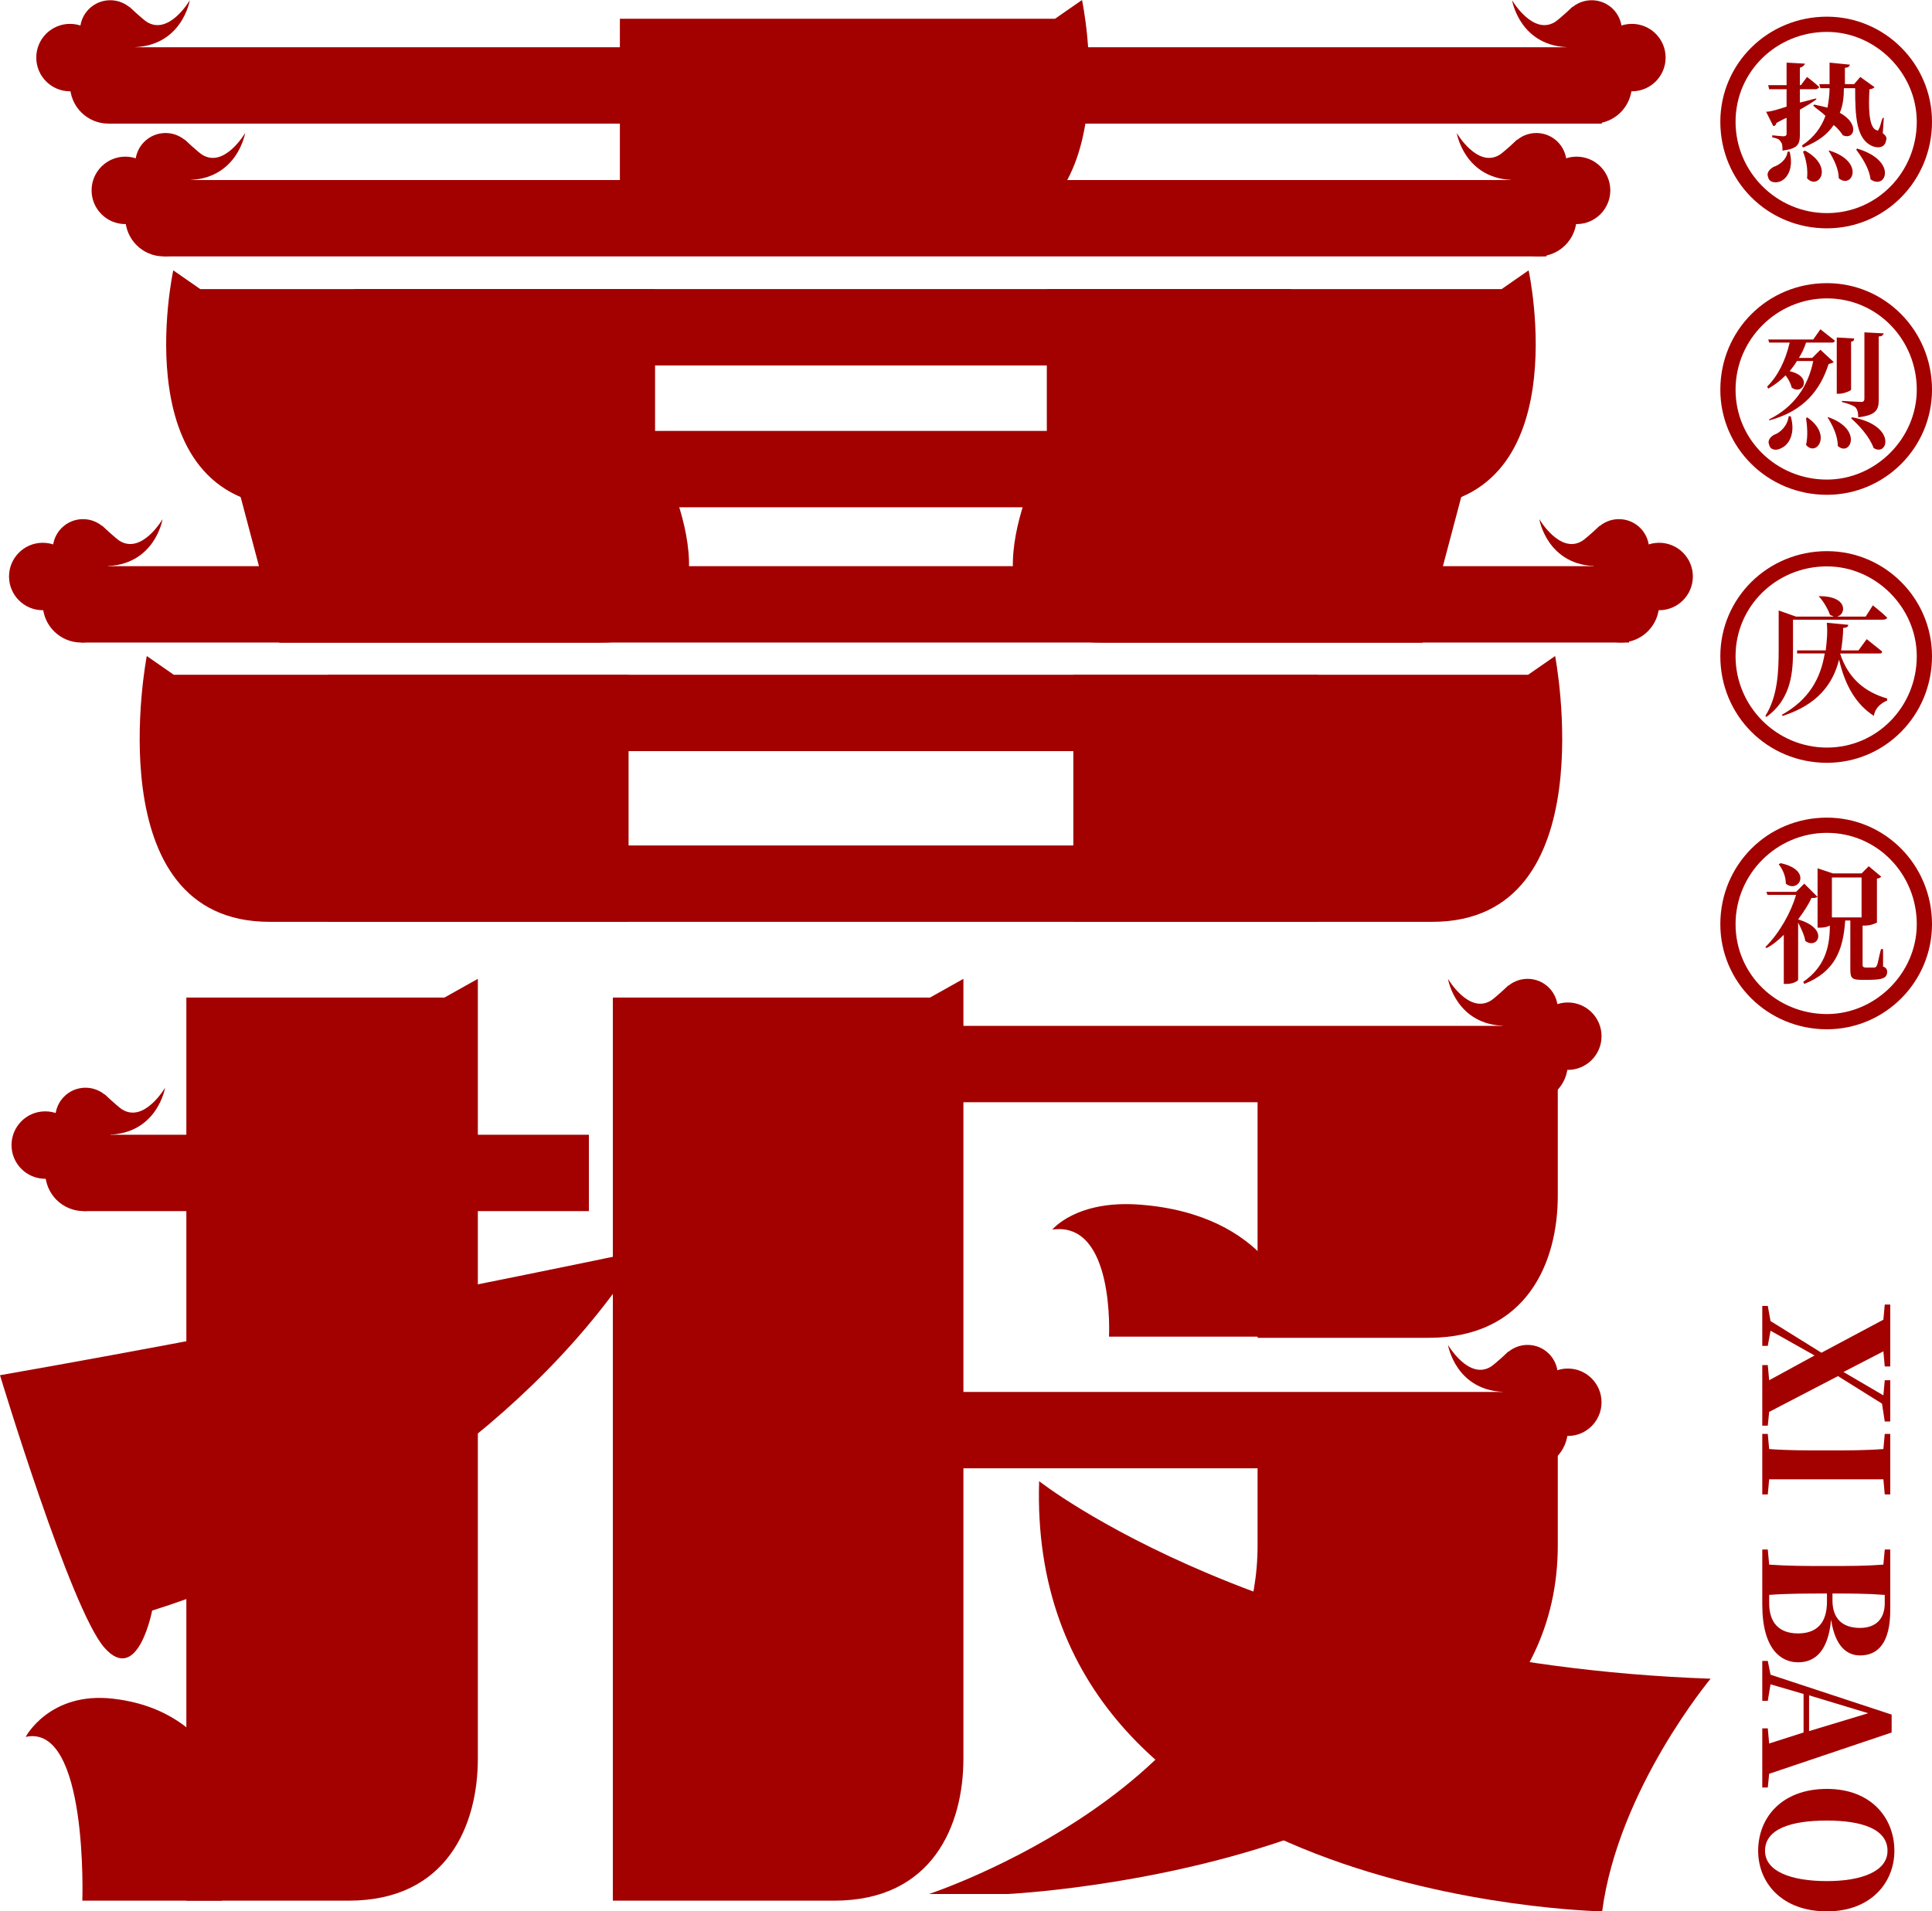
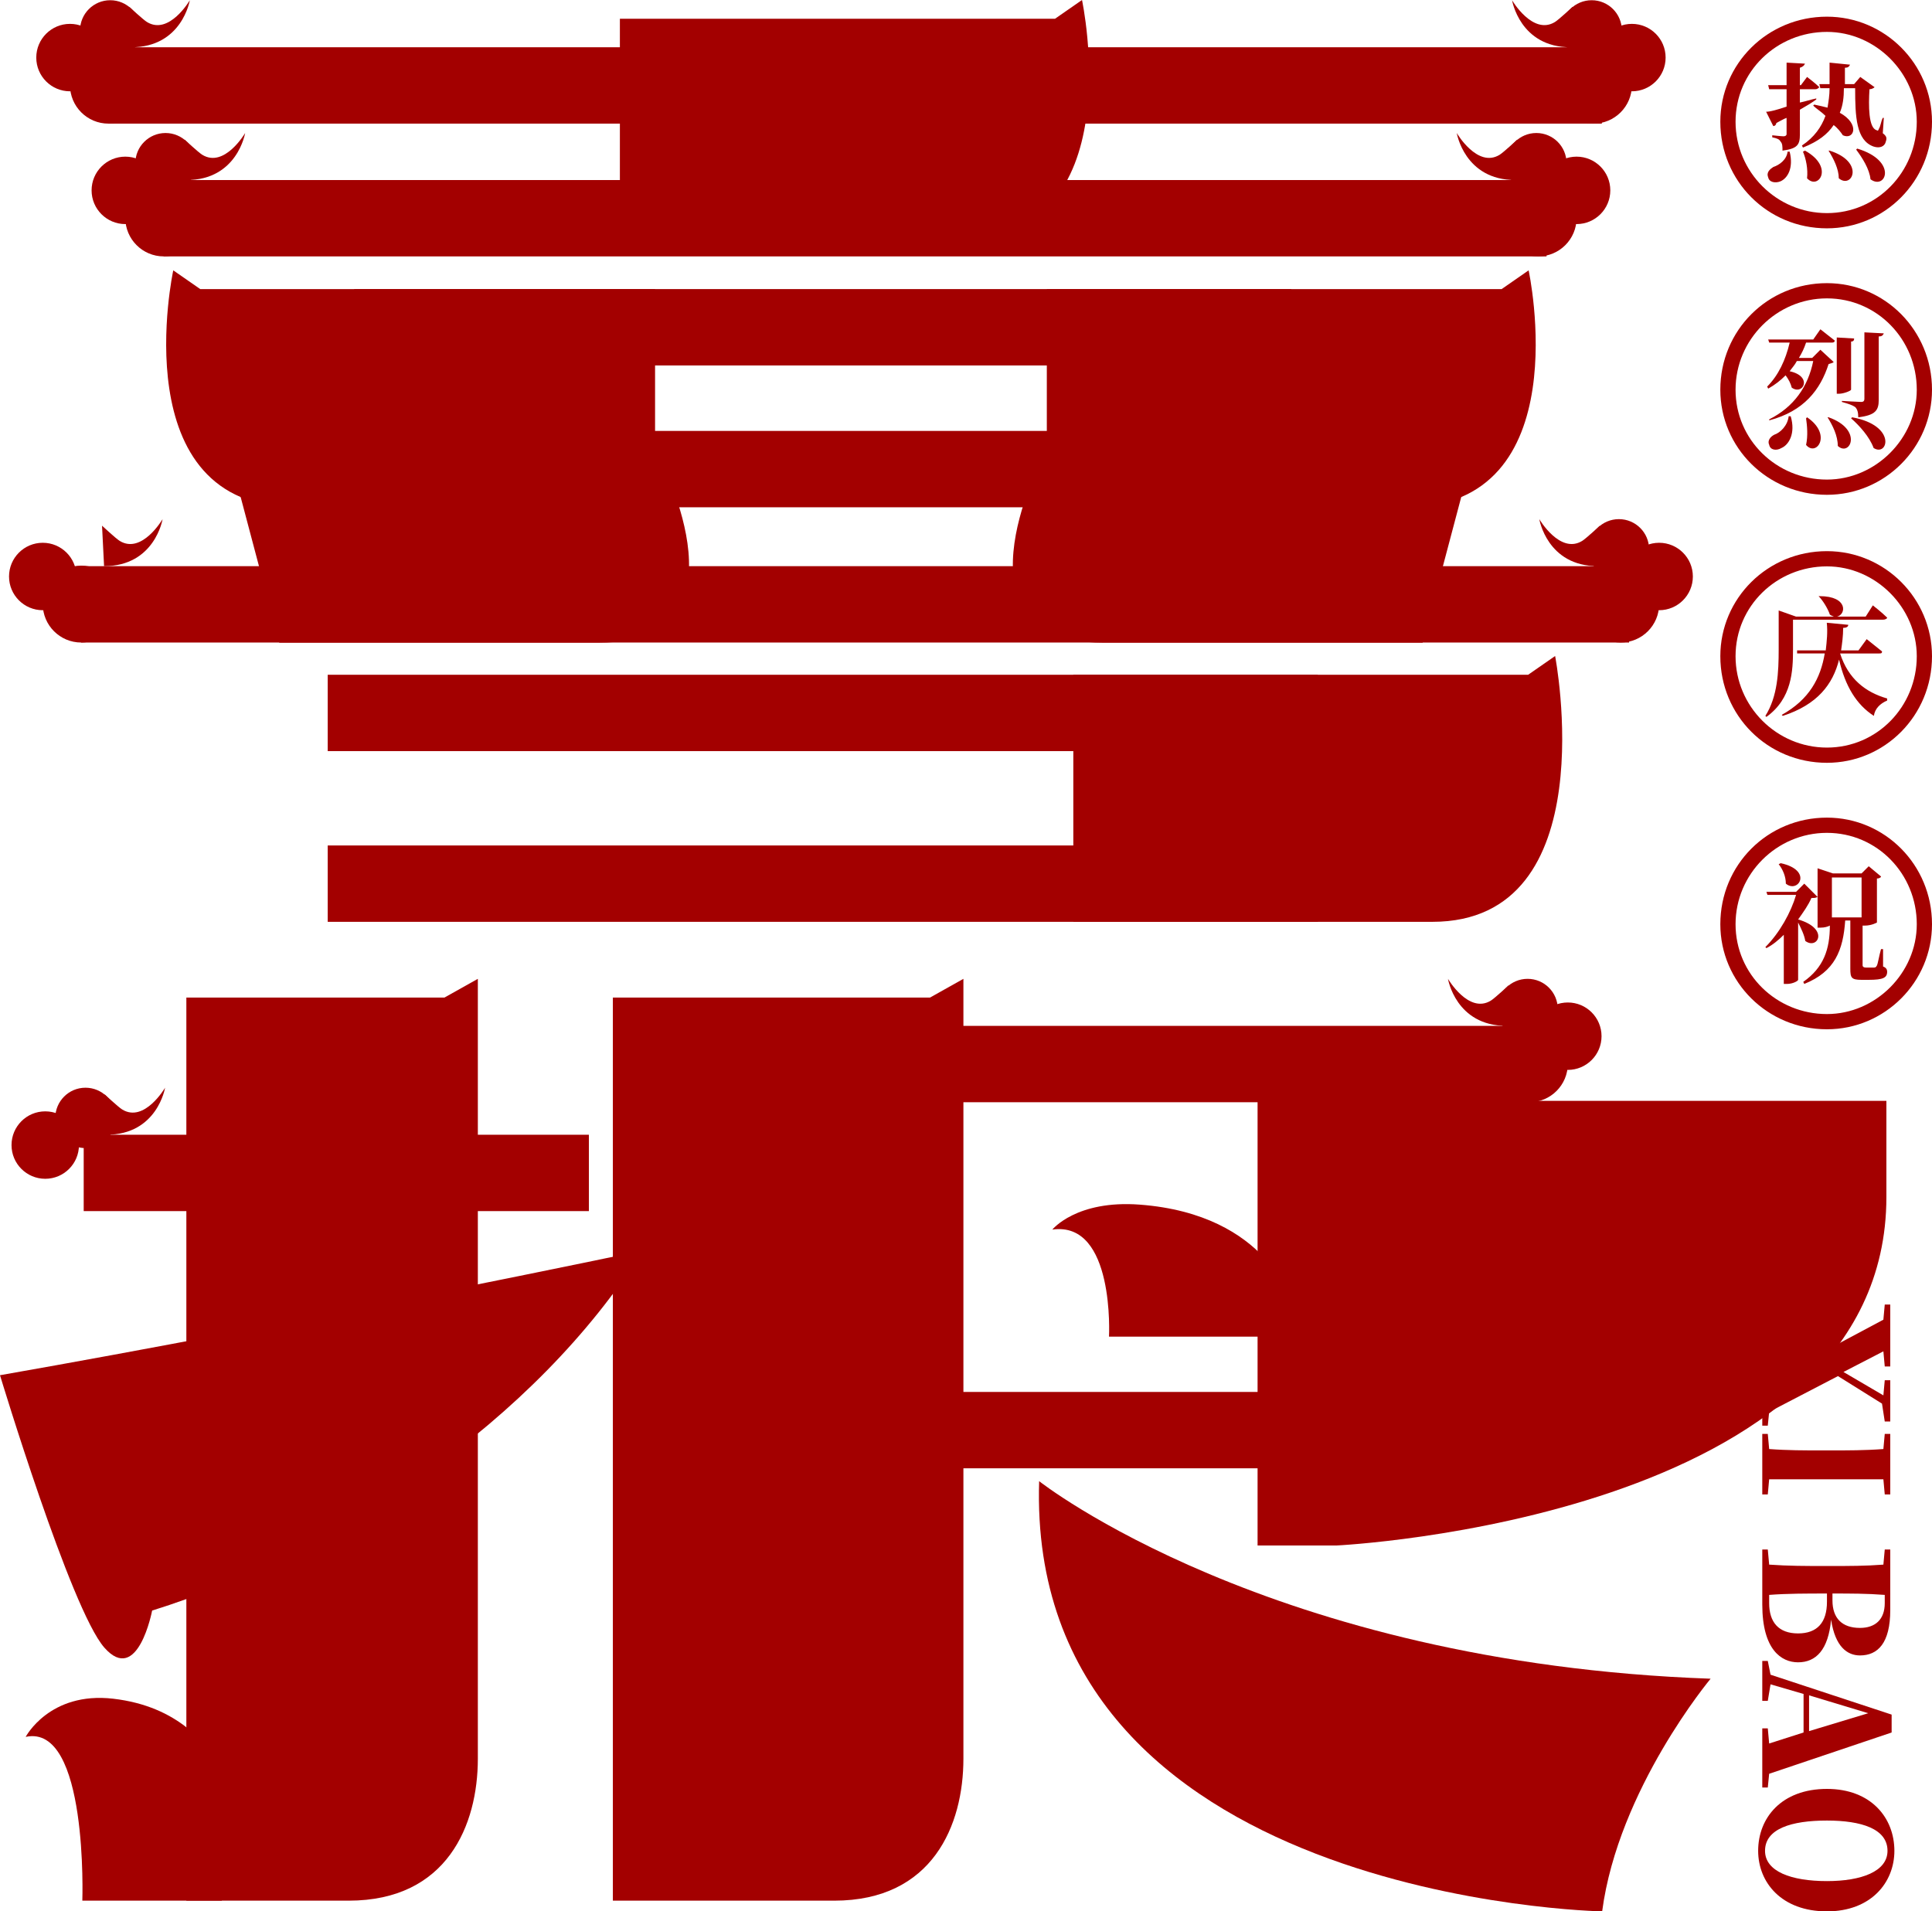
<svg xmlns="http://www.w3.org/2000/svg" version="1.1" id="图层_1" x="0px" y="0px" viewBox="0 0 529.141 523.527" style="enable-background:new 0 0 529.141 523.527;" xml:space="preserve">
  <g>
    <g>
      <g>
        <path style="fill:#A30000;" d="M169.776,65.685c0,0,68.848,0,92.936,0c47.73,0,33.63-65.685,33.63-65.685l-7.391,5.134H169.776     V65.685z" />
      </g>
      <g>
        <g>
          <path style="fill:#A30000;" d="M76.48,176.023c0,0,66.22,0,87.707,0c42.575,0,16.801-49.806,16.801-49.806l-5.561,3.893      l-111.113,0L76.48,176.023z" />
        </g>
        <g>
          <path style="fill:#A30000;" d="M389.638,176.023c0,0-66.22,0-87.707,0c-42.575,0-16.801-49.806-16.801-49.806l5.561,3.893      l111.113,0L389.638,176.023z" />
        </g>
      </g>
      <g>
        <g>
          <rect x="29.702" y="12.945" style="fill:#A30000;" width="409.011" height="20.915" />
        </g>
        <g>
          <g>
            <g>
              <circle style="fill:#A30000;" cx="29.702" cy="23.329" r="10.532" />
            </g>
            <g>
              <circle style="fill:#A30000;" cx="19.17" cy="15.773" r="9.235" />
            </g>
            <g>
              <circle style="fill:#A30000;" cx="30.189" cy="8.332" r="8.269" />
            </g>
          </g>
          <g>
            <path style="fill:#A30000;" d="M35.406,1.858c0,0,3.791,3.522,4.829,4.162C46.319,9.772,51.99,0.063,51.99,0.063       s-2.121,12.882-16.026,12.882" />
          </g>
        </g>
        <g>
          <g>
            <g>
              <circle style="fill:#A30000;" cx="436.416" cy="23.329" r="10.532" />
            </g>
            <g>
              <path style="fill:#A30000;" d="M456.183,15.773c0,5.1-4.134,9.235-9.235,9.235s-9.235-4.134-9.235-9.235        s4.134-9.235,9.235-9.235S456.183,10.673,456.183,15.773z" />
            </g>
            <g>
              <circle style="fill:#A30000;" cx="435.93" cy="8.332" r="8.269" />
            </g>
          </g>
          <g>
            <path style="fill:#A30000;" d="M430.713,1.858c0,0-3.791,3.522-4.829,4.162c-6.084,3.752-11.756-5.957-11.756-5.957       s2.121,12.882,16.026,12.882" />
          </g>
        </g>
      </g>
      <g>
        <rect x="22.242" y="155.075" style="fill:#A30000;" width="423.932" height="20.915" />
      </g>
      <g>
        <g>
          <g>
            <circle style="fill:#A30000;" cx="22.242" cy="165.458" r="10.532" />
          </g>
          <g>
            <circle style="fill:#A30000;" cx="11.709" cy="157.903" r="9.235" />
          </g>
          <g>
-             <circle style="fill:#A30000;" cx="22.728" cy="150.462" r="8.269" />
-           </g>
+             </g>
        </g>
        <g>
          <path style="fill:#A30000;" d="M27.945,143.987c0,0,3.791,3.522,4.829,4.162c6.084,3.752,11.756-5.957,11.756-5.957      s-2.121,12.882-16.026,12.882" />
        </g>
      </g>
      <g>
        <g>
          <g>
            <circle style="fill:#A30000;" cx="443.877" cy="165.458" r="10.532" />
          </g>
          <g>
            <circle style="fill:#A30000;" cx="454.409" cy="157.903" r="9.235" />
          </g>
          <g>
            <circle style="fill:#A30000;" cx="443.39" cy="150.462" r="8.269" />
          </g>
        </g>
        <g>
          <path style="fill:#A30000;" d="M438.173,143.987c0,0-3.791,3.522-4.829,4.162c-6.085,3.752-11.756-5.957-11.756-5.957      s2.121,12.882,16.026,12.882" />
        </g>
      </g>
      <g>
        <rect x="44.852" y="49.314" style="fill:#A30000;" width="378.712" height="20.915" />
      </g>
      <g>
        <g>
-           <path style="fill:#A30000;" d="M172.156,252.49c0,0-74.238,0-98.327,0c-47.73,0-33.63-72.806-33.63-72.806l7.391,5.134h124.566      V252.49z" />
-         </g>
+           </g>
        <g>
          <path style="fill:#A30000;" d="M293.963,252.49c0,0,74.238,0,98.327,0c47.73,0,33.63-72.806,33.63-72.806l-7.391,5.134H293.963      V252.49z" />
        </g>
        <g>
          <rect x="89.755" y="184.818" style="fill:#A30000;" width="271.158" height="20.915" />
        </g>
        <g>
          <rect x="89.755" y="231.575" style="fill:#A30000;" width="271.158" height="20.915" />
        </g>
      </g>
      <g>
        <path style="fill:#A30000;" d="M179.412,138.945c0,0-74.238,0-98.327,0c-47.73,0-33.63-64.897-33.63-64.897l7.391,5.134h124.566     V138.945z" />
      </g>
      <g>
        <path style="fill:#A30000;" d="M286.706,138.945c0,0,74.238,0,98.327,0c47.73,0,33.63-64.897,33.63-64.897l-7.391,5.134H286.706     V138.945z" />
      </g>
      <g>
        <rect x="97.011" y="79.182" style="fill:#A30000;" width="256.646" height="20.915" />
      </g>
      <g>
        <rect x="97.011" y="118.03" style="fill:#A30000;" width="256.646" height="20.915" />
      </g>
      <g>
        <g>
          <g>
            <circle style="fill:#A30000;" cx="44.852" cy="59.697" r="10.532" />
          </g>
          <g>
            <circle style="fill:#A30000;" cx="34.32" cy="52.142" r="9.235" />
          </g>
          <g>
            <circle style="fill:#A30000;" cx="45.338" cy="44.701" r="8.269" />
          </g>
        </g>
        <g>
          <path style="fill:#A30000;" d="M50.555,38.226c0,0,3.791,3.522,4.829,4.162c6.084,3.752,11.756-5.957,11.756-5.957      s-2.121,12.882-16.026,12.882" />
        </g>
      </g>
      <g>
        <g>
          <g>
            <circle style="fill:#A30000;" cx="421.267" cy="59.697" r="10.532" />
          </g>
          <g>
            <circle style="fill:#A30000;" cx="431.799" cy="52.142" r="9.235" />
          </g>
          <g>
            <circle style="fill:#A30000;" cx="420.78" cy="44.701" r="8.269" />
          </g>
        </g>
        <g>
          <path style="fill:#A30000;" d="M415.563,38.226c0,0-3.791,3.522-4.829,4.162c-6.085,3.752-11.756-5.957-11.756-5.957      s2.121,12.882,16.026,12.882" />
        </g>
      </g>
      <g>
        <path style="fill:#A30000;" d="M51.039,520.595c0,0,20.354,0,44.442,0c27.028,0,35.392-20.783,35.392-38.88     c0-18.218,0-213.61,0-213.61l-9.153,5.134H51.039V520.595z" />
      </g>
      <g>
        <path style="fill:#A30000;" d="M167.854,520.595c0,0,36.527,0,60.615,0c27.028,0,35.392-20.783,35.392-38.88     c0-18.218,0-213.61,0-213.61l-9.153,5.134h-86.855V520.595z" />
      </g>
      <g>
        <rect x="22.924" y="310.809" style="fill:#A30000;" width="138.362" height="20.915" />
      </g>
      <g>
        <g>
          <g>
-             <circle style="fill:#A30000;" cx="22.924" cy="321.192" r="10.532" />
-           </g>
+             </g>
          <g>
            <circle style="fill:#A30000;" cx="12.391" cy="313.637" r="9.235" />
          </g>
          <g>
            <circle style="fill:#A30000;" cx="23.41" cy="306.196" r="8.269" />
          </g>
        </g>
        <g>
          <path style="fill:#A30000;" d="M28.627,299.721c0,0,3.791,3.522,4.829,4.162c6.084,3.752,11.756-5.957,11.756-5.957      s-2.121,12.882-16.026,12.882" />
        </g>
      </g>
      <g>
        <g>
          <rect x="254.427" y="280.988" style="fill:#A30000;" width="166.736" height="20.915" />
        </g>
        <g>
          <g>
            <g>
              <circle style="fill:#A30000;" cx="418.866" cy="291.371" r="10.532" />
            </g>
            <g>
              <circle style="fill:#A30000;" cx="429.398" cy="283.816" r="9.235" />
            </g>
            <g>
              <circle style="fill:#A30000;" cx="418.379" cy="276.375" r="8.269" />
            </g>
          </g>
          <g>
            <path style="fill:#A30000;" d="M413.162,269.9c0,0-3.791,3.522-4.829,4.162c-6.084,3.752-11.756-5.957-11.756-5.957       s2.121,12.882,16.026,12.882" />
          </g>
        </g>
      </g>
      <g>
        <g>
          <rect x="254.427" y="381.255" style="fill:#A30000;" width="166.736" height="20.915" />
        </g>
        <g>
          <g>
            <g>
              <circle style="fill:#A30000;" cx="418.866" cy="391.638" r="10.532" />
            </g>
            <g>
              <circle style="fill:#A30000;" cx="429.398" cy="384.082" r="9.235" />
            </g>
            <g>
              <circle style="fill:#A30000;" cx="418.379" cy="376.642" r="8.269" />
            </g>
          </g>
          <g>
            <path style="fill:#A30000;" d="M413.162,370.167c0,0-3.791,3.522-4.829,4.162c-6.084,3.752-11.756-5.957-11.756-5.957       s2.121,12.882,16.026,12.882" />
          </g>
        </g>
      </g>
      <g>
-         <path style="fill:#A30000;" d="M344.428,293.115v73.313c0,0,22.738,0,46.827,0c27.036,0,35.394-20.786,35.394-38.898     c0-14.252,0,18.308,0-34.415H344.428z" />
-       </g>
-       <g>
-         <path style="fill:#A30000;" d="M344.428,396.982c0,0,0,13.586,0,26.337c0,65.839-90.001,95.455-90.001,95.455h21.517     c0,0,150.705-7.101,150.705-95.455c0-9.595,0-6.508,0-26.337H344.428z" />
+         </g>
+       <g>
+         <path style="fill:#A30000;" d="M344.428,396.982c0,0,0,13.586,0,26.337h21.517     c0,0,150.705-7.101,150.705-95.455c0-9.595,0-6.508,0-26.337H344.428z" />
      </g>
      <g>
        <path style="fill:#A30000;" d="M344.428,366.427" />
      </g>
      <g>
        <path style="fill:#A30000;" d="M66.806,506.605c0,0-0.479-37.218-35.802-41.325c-17.438-2.027-23.973,10.458-23.973,10.458     c17.183-3.739,15.519,44.857,15.519,44.857h38.171" />
      </g>
      <g>
        <path style="fill:#A30000;" d="M353.79,356.96c0,0-6.277-24.323-41.6-27.007c-17.438-1.325-23.973,6.835-23.973,6.835     c17.183-2.443,15.519,29.316,15.519,29.316h43.969" />
      </g>
      <g>
        <path style="fill:#A30000;" d="M0,376.674c0,0,19.375,64.134,28.565,74.596c9.191,10.462,13.102-10.132,13.102-10.132     c50.312-15.743,104.948-51.768,134.324-98.59C175.991,342.548,82.025,362.298,0,376.674z" />
      </g>
      <g>
        <path style="fill:#A30000;" d="M284.602,405.692c0,0,63.035,49.838,183.906,54.11c0,0-25.291,30.249-29.705,63.725     C438.803,523.527,280.935,520.663,284.602,405.692z" />
      </g>
    </g>
    <g>
      <g>
        <g>
          <path style="fill:#A30000;" d="M500.363,62.54c-16.266,0-29.195-12.929-29.195-29.195c0-15.849,12.929-28.778,29.195-28.778      c15.849,0,28.778,12.929,28.778,28.778C529.141,49.61,516.211,62.54,500.363,62.54z M500.363,8.737      c-13.764,0-25.025,10.844-25.025,24.608s11.261,25.025,25.025,25.025c13.764,0,24.608-11.261,24.608-25.025      C524.97,19.998,513.709,8.737,500.363,8.737z" />
        </g>
        <g>
          <path style="fill:#A30000;" d="M497.443,27.244c-1.121,0.841-2.523,1.682-4.485,2.803v6.727c0,2.803-0.561,3.924-4.765,4.485      c0-1.121,0-1.962-0.561-2.523c-0.28-0.561-0.841-0.841-2.242-1.121v-0.561c0,0,2.523,0.28,3.083,0.28      c0.561,0,0.841-0.28,0.841-0.561V32.29c-0.841,0.28-1.682,0.841-2.803,1.401c0,0.28-0.28,0.841-0.841,0.841l-1.962-3.924      c1.121,0,3.083-0.561,5.606-1.401v-4.765h-4.765l-0.28-1.121h5.045v-6.167l5.045,0.28c-0.28,0.561-0.561,0.841-1.401,1.121      v4.765h0.28l1.682-2.242c0,0,2.242,1.682,3.364,2.803c-0.28,0.28-0.561,0.561-1.121,0.561h-4.204v3.644      c1.401-0.28,3.083-0.841,4.485-1.121V27.244z M490.155,41.54c1.121,4.485-0.561,7.288-2.523,8.129      c-1.401,0.561-3.083,0.28-3.364-1.121c-0.561-1.401,0.561-2.242,1.401-2.803c1.682-0.561,3.644-1.962,3.924-4.204H490.155z       M515.662,36.494c1.121,0.841,1.121,1.401,0.841,2.242c-0.28,1.401-1.682,1.962-3.364,1.401      c-4.765-1.682-5.045-8.129-5.045-15.977h-3.083c0,2.523-0.28,4.765-1.121,6.727c5.606,3.083,3.924,7.568,0.841,6.167      c-0.561-0.841-1.401-1.962-2.523-2.803c-1.682,2.523-4.204,4.485-8.409,6.167l-0.28-0.561c3.364-2.242,5.326-5.045,6.447-8.129      c-1.121-1.121-2.523-1.962-3.364-2.803l0.28-0.28c1.401,0.28,2.523,0.561,3.644,0.841c0.28-1.682,0.561-3.364,0.561-5.326      h-2.523l-0.28-1.121h2.803c0-1.682,0-3.644,0-5.886l5.606,0.561c-0.28,0.561-0.561,0.841-1.401,0.841c0,1.682,0,3.083,0,4.485      h2.523l1.682-1.962l3.924,2.803c-0.28,0.28-0.841,0.561-1.401,0.561c-0.28,4.485-0.28,10.651,1.962,11.212      c0.28,0.28,0.561,0,0.561-0.28c0.561-0.841,0.561-1.962,1.121-3.083h0.28L515.662,36.494z M494.36,41.259      c8.129,4.485,3.644,10.932,0.561,7.568c0.28-2.523-0.28-5.326-1.121-7.288L494.36,41.259z M501.087,41.259      c9.81,3.083,6.167,10.651,2.523,7.568c0-2.523-1.401-5.326-2.803-7.568H501.087z M508.655,40.699      c11.212,3.364,7.848,11.492,3.644,8.409c-0.28-2.803-2.242-5.886-3.924-8.129L508.655,40.699z" />
        </g>
      </g>
      <g>
        <g>
          <path style="fill:#A30000;" d="M500.363,135.528c-16.266,0-29.195-12.929-29.195-28.778c0-16.266,12.929-29.195,29.195-29.195      c15.849,0,28.778,12.929,28.778,29.195C529.141,122.599,516.211,135.528,500.363,135.528z M500.363,81.725      c-13.764,0-25.025,11.261-25.025,25.025s11.261,24.608,25.025,24.608c13.346,0,24.608-11.261,24.608-24.608      C524.97,92.986,514.126,81.725,500.363,81.725z" />
        </g>
        <g>
          <path style="fill:#A30000;" d="M483.998,105.888c3.083-3.083,5.045-7.288,6.167-12.053h-5.606l-0.28-0.841h12.333l1.962-2.803      c0,0,2.523,1.962,3.924,3.083c0,0.561-0.561,0.561-0.841,0.561h-7.007c-0.561,1.682-1.121,2.803-1.962,4.204h3.644l2.242-2.242      l3.644,3.364c-0.28,0.28-0.561,0.28-1.401,0.561c-2.242,7.007-6.727,12.894-16.257,15.416v-0.28      c6.727-3.364,10.651-8.969,12.053-15.977h-4.485c-0.561,1.121-1.401,1.962-1.962,2.803c6.447,1.401,3.644,6.727,0.561,4.485      c-0.28-1.121-0.841-2.242-1.682-3.364c-1.401,1.401-2.803,2.523-4.765,3.644L483.998,105.888z M490.445,114.017      c1.401,4.765-0.561,7.848-2.523,8.689c-1.401,0.841-3.083,0.561-3.364-0.841c-0.561-1.121,0.28-2.242,1.401-2.803      c1.682-0.561,3.644-2.523,3.924-5.045H490.445z M494.93,114.297c7.007,4.765,2.523,10.932-0.28,7.568      c0.561-2.523,0.28-5.326,0-7.288L494.93,114.297z M500.816,114.297c9.53,3.364,5.886,10.932,2.523,7.848      c0-2.803-1.401-5.606-2.803-7.848H500.816z M506.982,106.729c0,0.28-1.962,1.121-3.364,1.121h-0.561V92.434l4.765,0.28      c0,0.561-0.28,0.841-0.841,0.841V106.729z M504.46,109.812c0,0,4.485,0.28,5.326,0.28c0.561,0,0.841-0.28,0.841-0.841V91.032      l5.326,0.28c-0.28,0.561-0.561,0.841-1.401,0.841v17.378c0,2.803-0.841,4.204-5.606,4.765c0-1.401-0.28-2.242-0.841-2.803      c-0.841-0.561-1.682-0.841-3.644-1.401V109.812z M507.263,114.297c12.333,2.242,9.81,10.932,5.886,8.409      c-1.121-3.083-3.924-6.167-6.167-8.129L507.263,114.297z" />
        </g>
      </g>
      <g>
        <g>
          <path style="fill:#A30000;" d="M500.363,208.934c-16.266,0-29.195-12.929-29.195-29.195c0-15.849,12.929-28.778,29.195-28.778      c15.849,0,28.778,12.929,28.778,28.778C529.141,196.004,516.211,208.934,500.363,208.934z M500.363,155.131      c-13.764,0-25.025,10.844-25.025,24.608c0,13.764,11.261,25.025,25.025,25.025c13.764,0,24.608-11.261,24.608-25.025      C524.97,166.392,513.709,155.131,500.363,155.131z" />
        </g>
        <g>
          <path style="fill:#A30000;" d="M491.074,177.862c0,5.886-0.28,13.454-7.288,18.5l-0.28-0.28      c3.364-5.326,3.644-12.053,3.644-18.219v-10.651l4.765,1.682h10.371c-0.561-0.28-0.841-0.28-1.121-0.561      c-0.561-1.682-1.962-3.924-3.083-5.045h0.28c7.848,0,7.288,5.045,4.765,5.606h7.848l1.962-3.083c0,0,2.523,1.962,3.924,3.364      c0,0.28-0.561,0.561-1.121,0.561h-24.666V177.862z M503.968,178.983c2.242,7.007,7.007,10.651,12.894,12.333v0.561      c-1.962,0.841-3.364,2.242-3.644,4.204c-4.765-3.083-7.848-8.129-9.53-15.416c-1.682,6.727-5.886,12.333-15.416,15.416      l-0.28-0.28c7.568-4.204,10.651-10.091,11.772-16.818h-7.568v-0.841h7.848c0.28-2.523,0.561-5.045,0.28-7.568l5.886,0.561      c0,0.561-0.561,0.841-1.401,0.841c0,2.242-0.28,4.204-0.561,6.167h4.765l2.242-3.083c0,0,2.803,2.242,4.204,3.364      c0,0.561-0.28,0.561-0.841,0.561H503.968z" />
        </g>
      </g>
      <g>
        <g>
          <path style="fill:#A30000;" d="M500.363,281.922c-16.266,0-29.195-12.929-29.195-28.778c0-16.266,12.929-29.195,29.195-29.195      c15.849,0,28.778,12.929,28.778,29.195C529.141,268.993,516.211,281.922,500.363,281.922z M500.363,228.119      c-13.764,0-25.025,11.261-25.025,25.025c0,13.764,11.261,24.608,25.025,24.608c13.346,0,24.608-11.261,24.608-24.608      C524.97,239.38,514.126,228.119,500.363,228.119z" />
        </g>
        <g>
          <path style="fill:#A30000;" d="M497.801,245.675c-0.561,0.28-0.841,0.28-1.682,0.28c-0.841,1.962-2.242,3.924-3.644,5.886      c8.689,2.523,5.326,8.409,1.962,5.886c-0.28-1.682-1.121-3.364-1.962-5.045v15.697c0,0.28-1.401,1.121-3.083,1.121h-0.841      v-13.454c-1.401,1.401-3.083,2.803-4.765,3.644l-0.28-0.28c3.924-3.924,7.007-9.53,8.409-14.295h-7.848l-0.28-0.841h8.129      l2.242-2.242L497.801,245.675z M487.711,236.426c8.969,1.962,4.765,8.409,1.401,5.606c0-1.962-0.841-3.924-1.962-5.326      L487.711,236.426z M515.74,264.735c0.841,0.28,1.121,0.841,1.121,1.401c0,1.682-1.121,2.242-5.045,2.242h-1.962      c-2.803,0-3.083-0.561-3.083-3.083v-13.174h-1.401c-0.561,8.129-2.803,14.015-11.212,17.378l-0.28-0.561      c5.606-3.924,7.288-8.969,7.288-15.416c-0.561,0.28-1.401,0.561-2.523,0.561h-0.841v-16.257l4.204,1.401h7.848l1.962-1.962      l3.364,2.803c0,0.28-0.561,0.561-1.121,0.561v12.053c0,0-1.401,0.841-3.364,0.841h-0.561v10.932c0,0.28,0.28,0.561,0.841,0.561      h1.121h1.121c0.28,0,0.561,0,0.841-0.561c0.28-0.561,0.561-2.523,1.121-4.485h0.561V264.735z M509.854,240.35h-8.129v10.932      h8.129V240.35z" />
        </g>
      </g>
    </g>
    <g>
      <g>
        <path style="fill:#A30000;" d="M484.166,390.486h-1.508v-16.583h1.508l0.377,4.146l12.437-6.784l-12.06-6.784l-0.754,4.146     h-1.508v-10.93h1.508l0.754,4.146l13.945,8.668l16.96-9.045l0.377-4.146h1.508v16.96h-1.508l-0.377-4.146l-10.93,5.653     l10.93,6.407l0.377-4.146h1.508v11.307h-1.508l-0.754-4.9l-12.06-7.538l-18.844,9.799L484.166,390.486z" />
      </g>
      <g>
        <path style="fill:#A30000;" d="M515.825,405.184c-4.9,0-9.799,0-14.699,0h-1.884c-4.9,0-9.799,0-14.699,0l-0.377,4.146h-1.508     v-16.583h1.508l0.377,4.146c4.9,0.377,9.799,0.377,14.699,0.377h1.884c4.9,0,9.799,0,14.699-0.377l0.377-4.146h1.508v16.583     h-1.508L515.825,405.184z" />
      </g>
      <g>
        <path style="fill:#A30000;" d="M517.709,440.989c0,9.045-3.392,12.437-8.292,12.437c-3.392,0-6.784-2.261-7.915-9.799     c-0.754,8.292-4.146,11.684-9.045,11.684c-4.523,0-9.799-3.392-9.799-15.829v-15.075h1.508l0.377,4.146     c5.276,0.377,10.176,0.377,15.076,0.377h1.884c4.9,0,9.422,0,14.322-0.377l0.377-4.146h1.508V440.989z M484.543,439.104     c0,5.276,2.638,8.292,7.915,8.292s7.915-3.015,7.915-8.668v-2.261c-5.653,0-10.93,0-15.829,0.377V439.104z M516.201,436.843     c-4.9-0.377-9.422-0.377-14.322-0.377v1.884c0,4.9,2.638,7.538,7.538,7.538c4.146,0,6.784-2.261,6.784-6.784V436.843z" />
      </g>
      <g>
        <path style="fill:#A30000;" d="M484.166,489.607h-1.508v-16.206h1.508l0.377,4.146l9.422-3.015v-10.553l-9.045-2.638     l-0.754,4.523h-1.508v-10.93h1.508l0.754,3.769l33.166,10.93v4.9l-33.543,11.307L484.166,489.607z M495.473,474.155l16.206-4.9     l-16.206-4.9V474.155z" />
      </g>
      <g>
        <path style="fill:#A30000;" d="M500.372,523.527c-12.437,0-18.844-7.915-18.844-16.583c0-9.045,6.407-16.96,18.844-16.96     c12.06,0,18.467,7.915,18.467,16.96C518.84,515.612,512.433,523.527,500.372,523.527z M483.412,506.944     c0,5.653,7.161,8.292,16.96,8.292c9.422,0,16.583-2.638,16.583-8.292c0-6.03-7.161-8.292-16.583-8.292     C490.573,498.652,483.412,500.914,483.412,506.944z" />
      </g>
    </g>
  </g>
</svg>